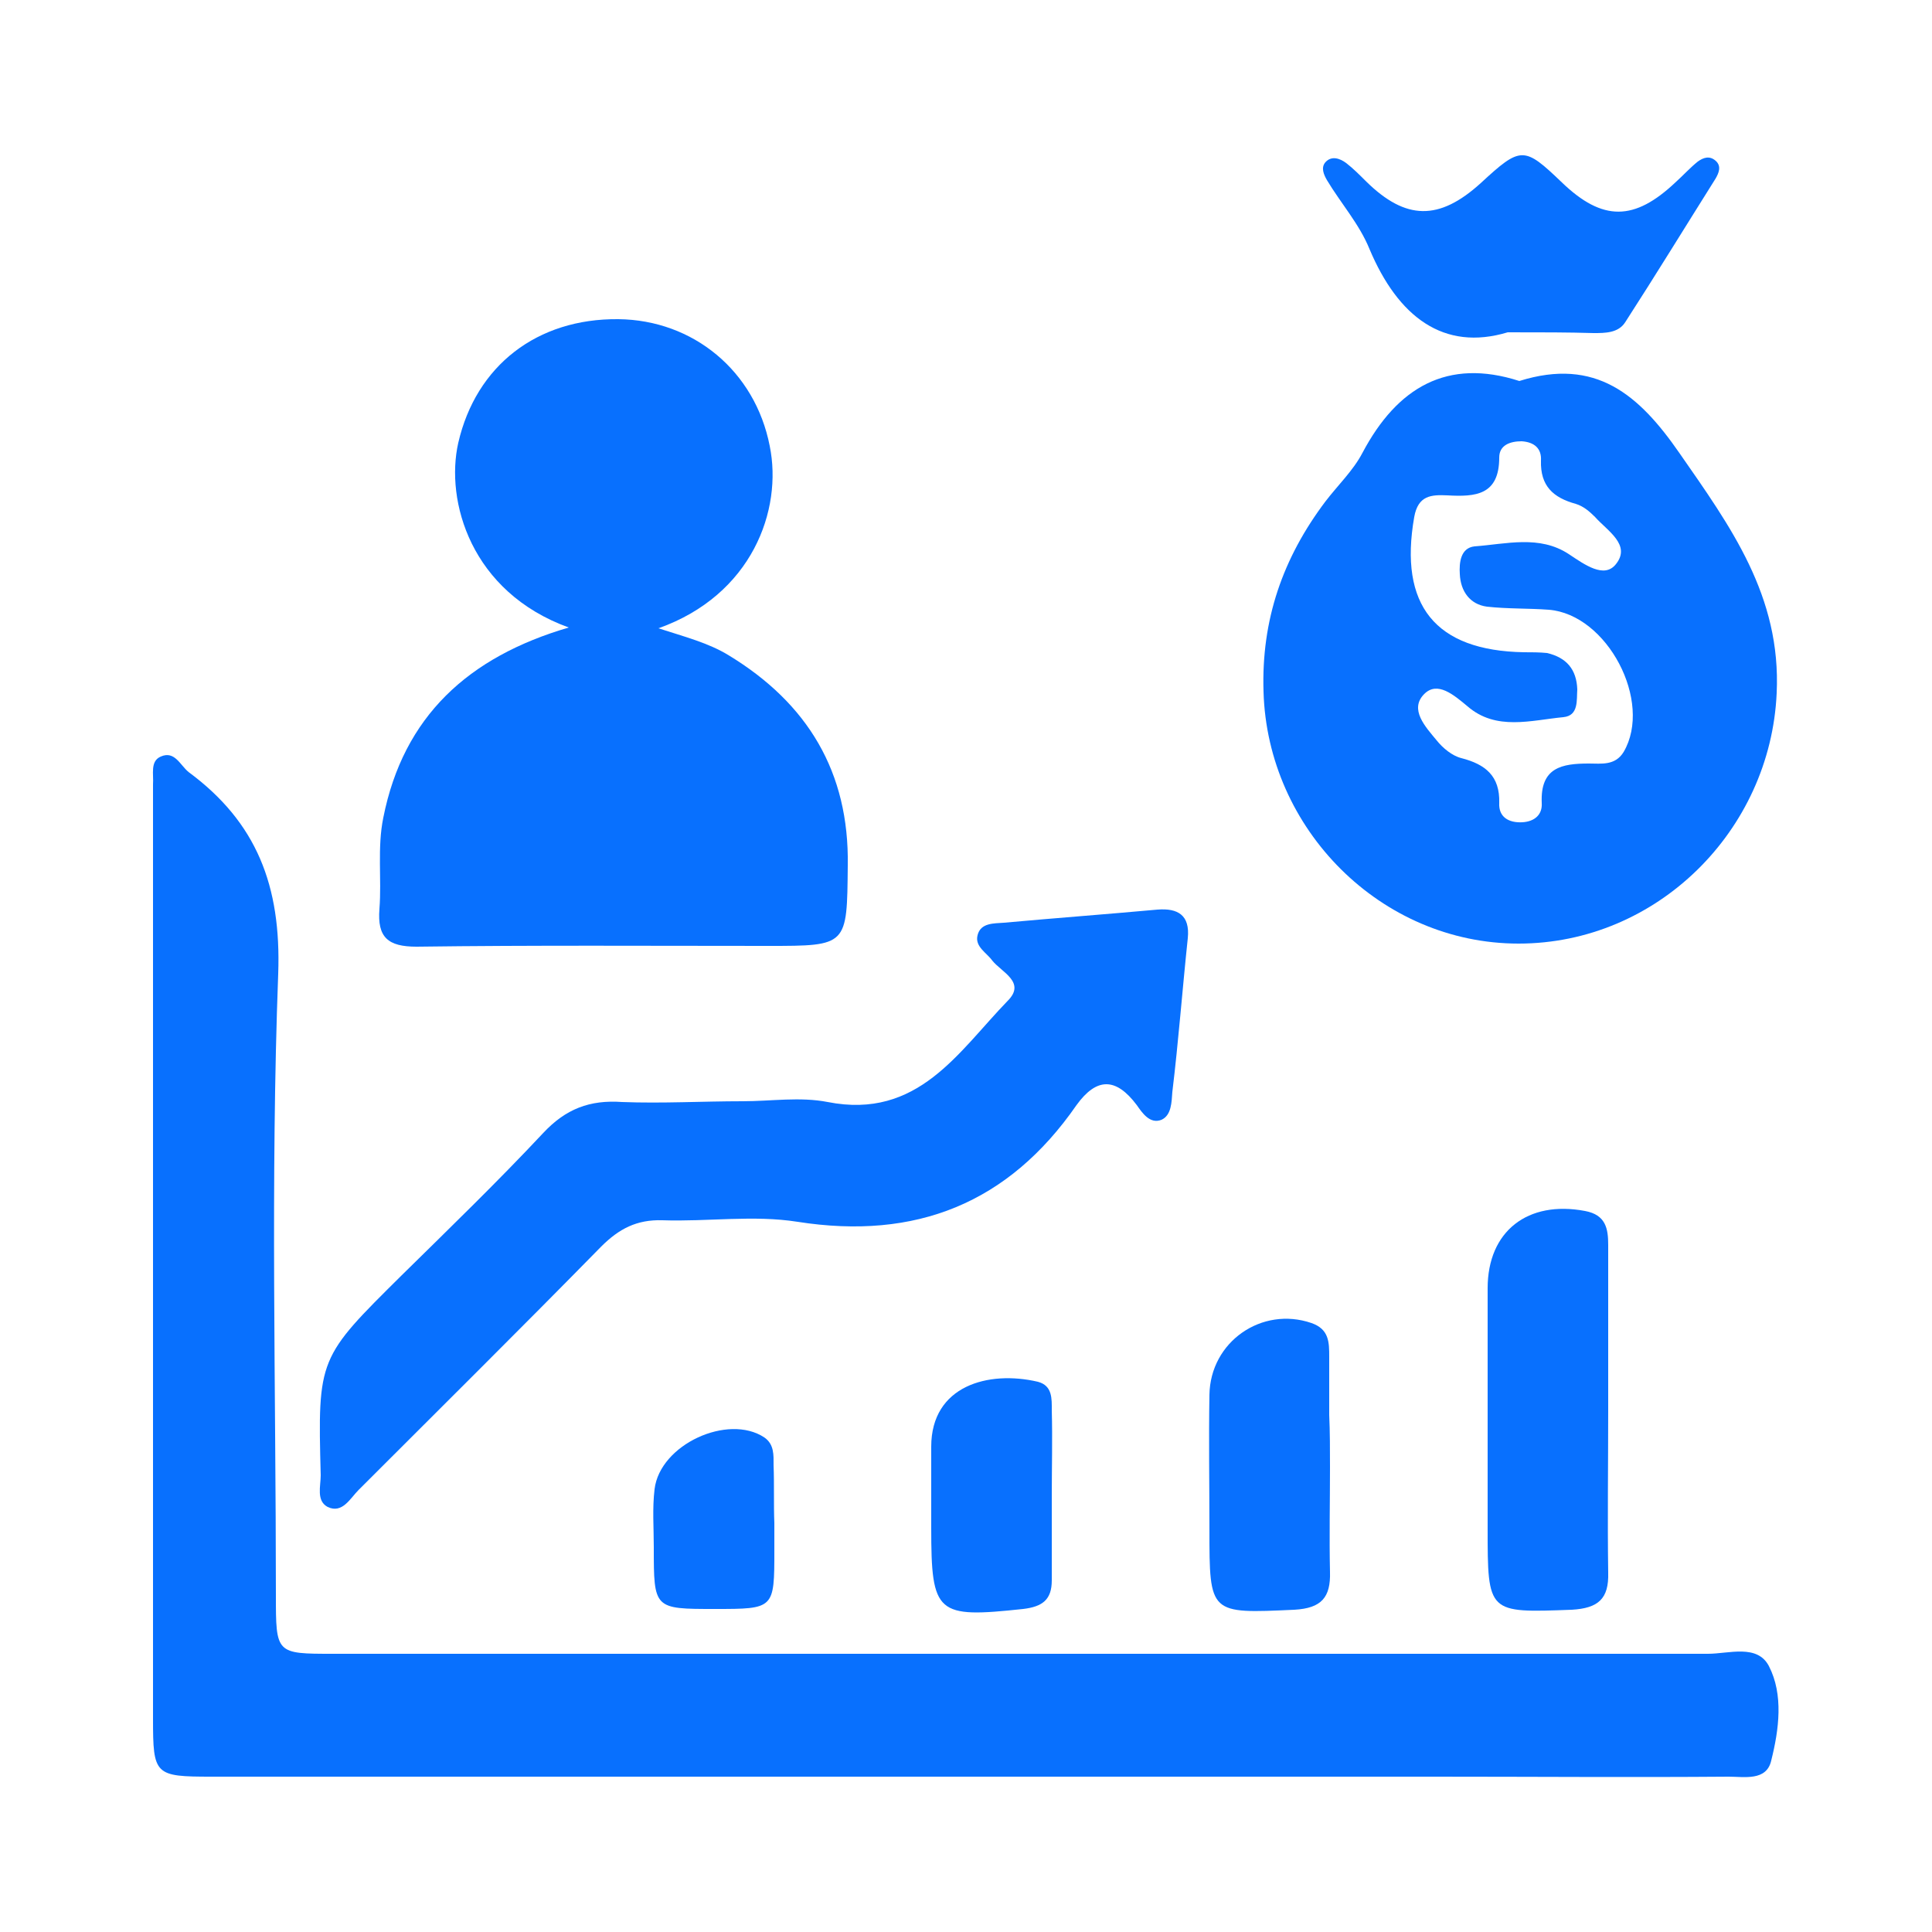
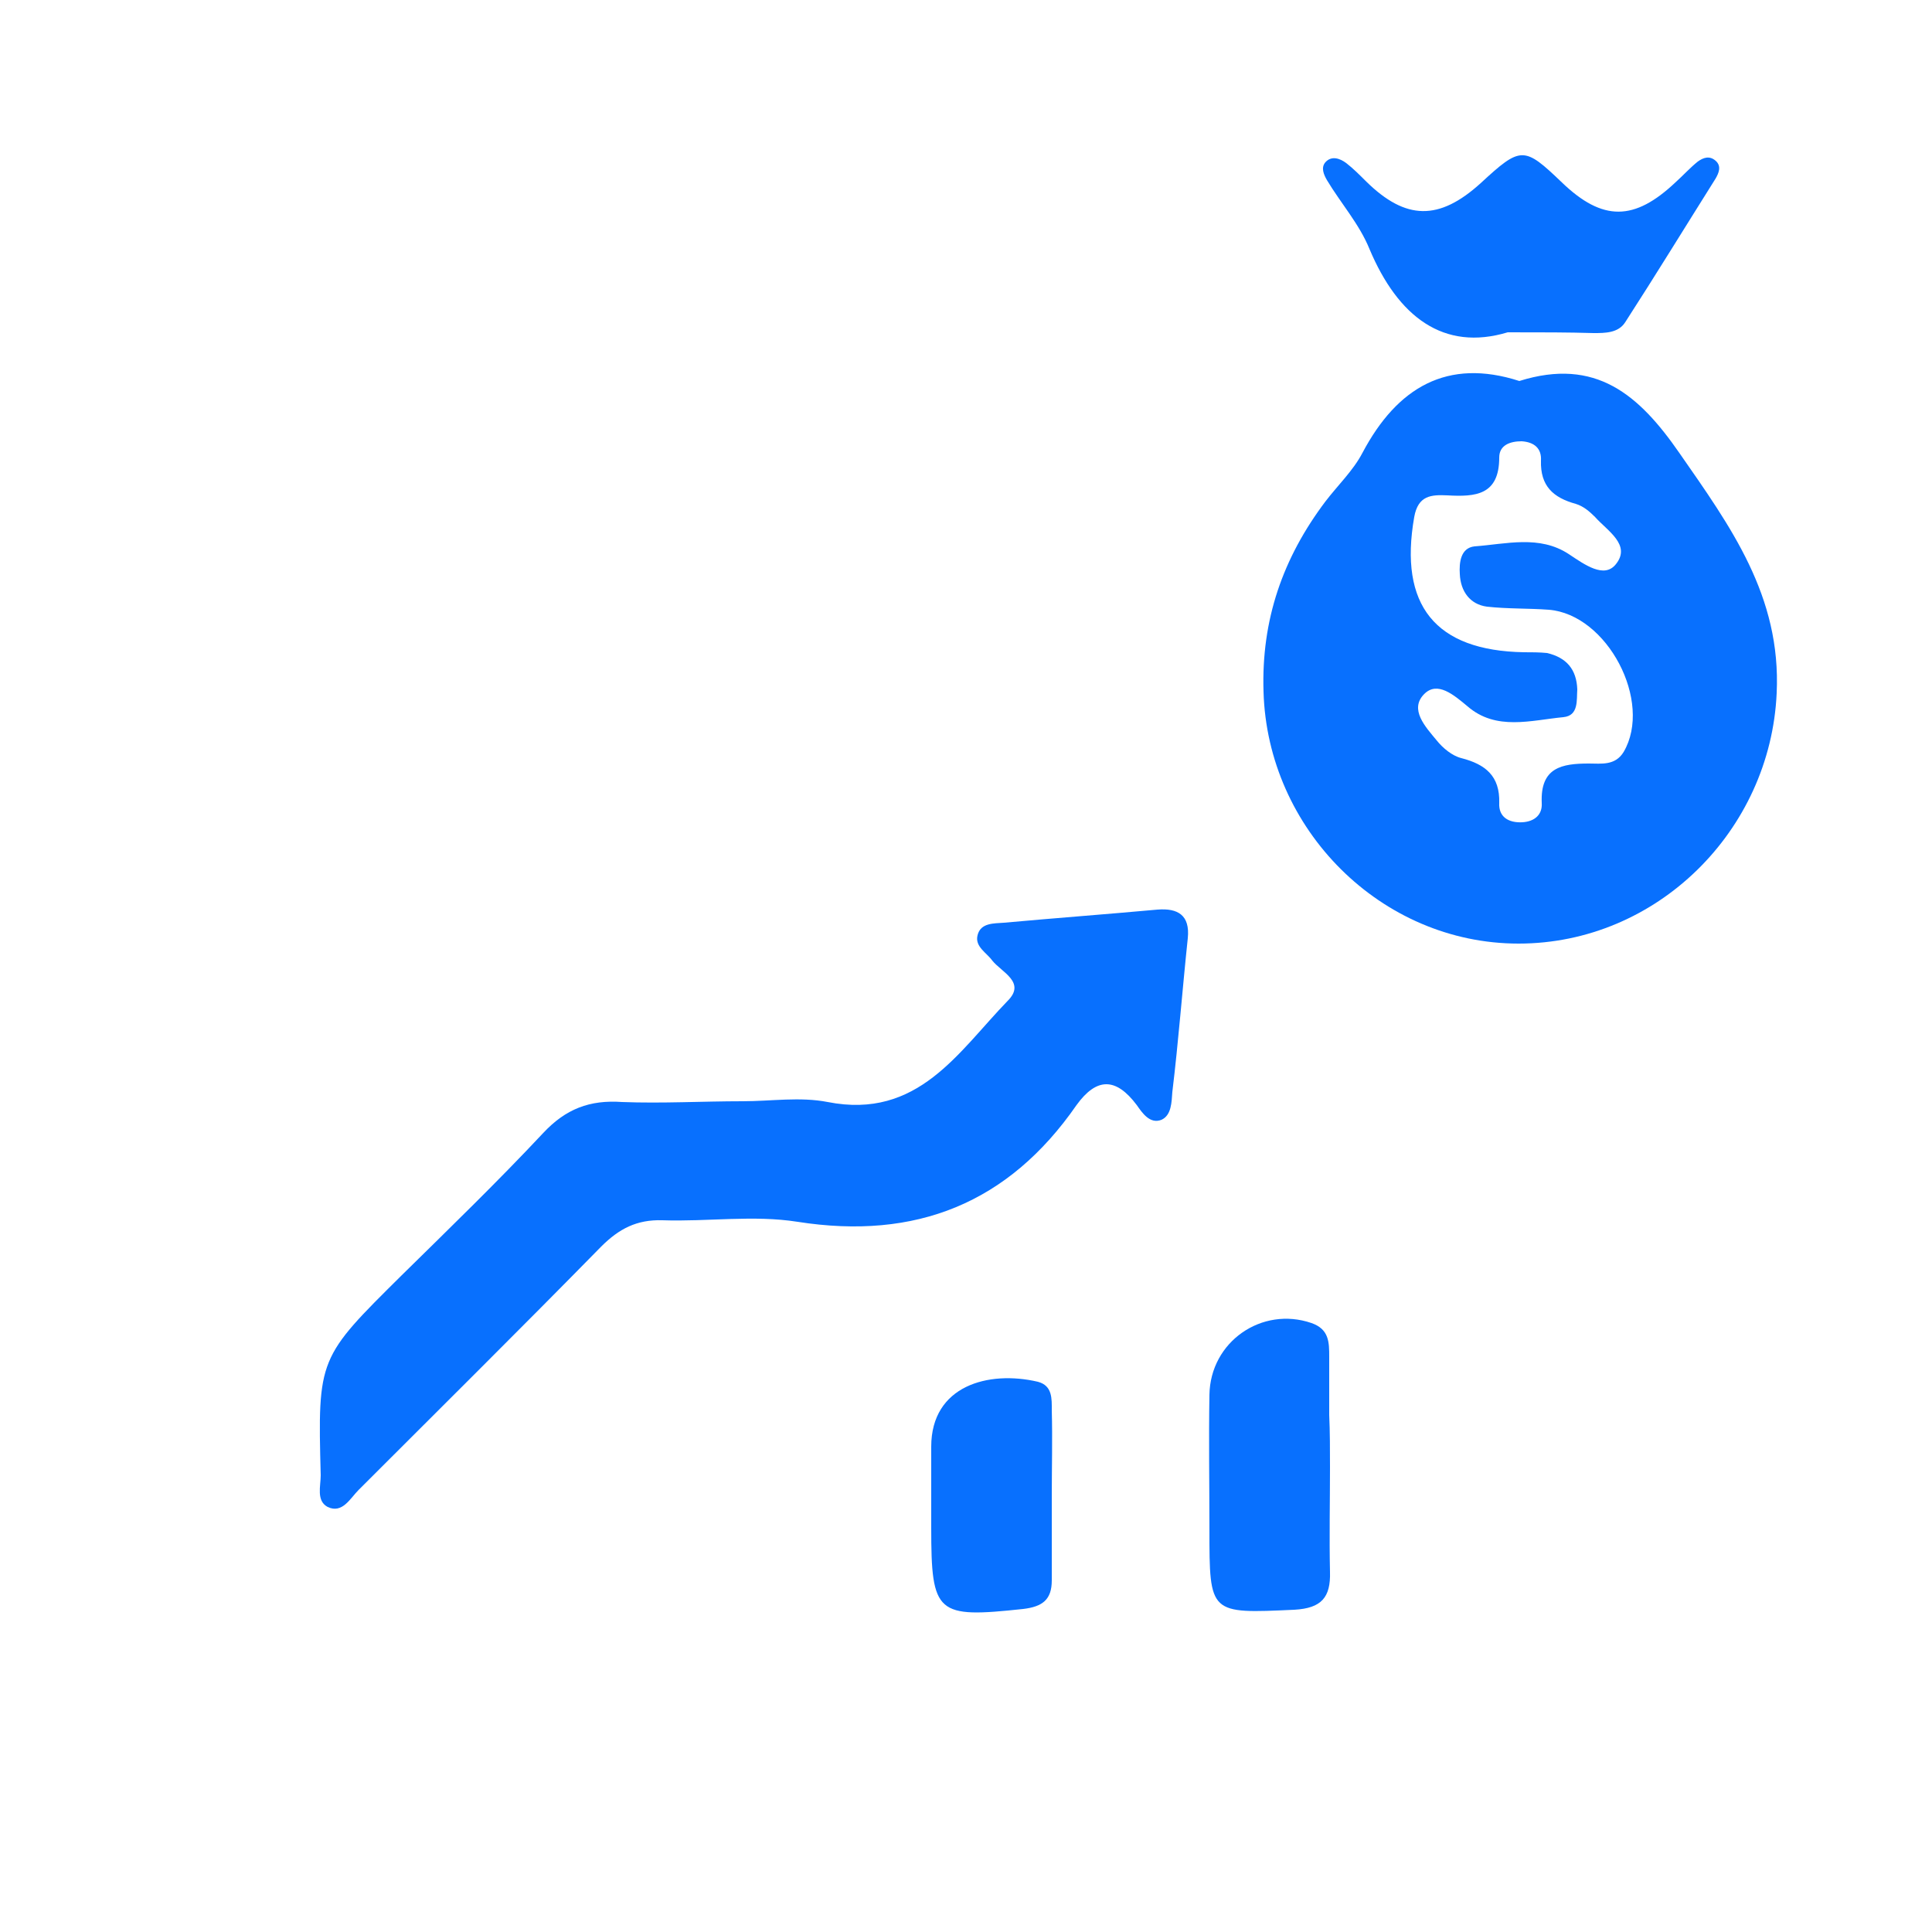
<svg xmlns="http://www.w3.org/2000/svg" version="1.1" id="Layer_1" x="0px" y="0px" viewBox="0 0 250 250" style="enable-background:new 0 0 250 250;" xml:space="preserve">
  <style type="text/css">
	.st0{fill:#0870FE;}
</style>
  <g>
    <g>
-       <path class="st0" d="M73.6,81.2c-12.7-4.6-16-16.4-14.3-23.9c2.3-10,10.2-16.1,20.7-16c9.7,0.1,17.7,6.7,19.6,16.4    c1.7,8.3-2.3,19.3-14.4,23.6c3.4,1.1,6.5,1.9,9.1,3.5c10.2,6.2,15.6,15.1,15.4,27.2c-0.1,10.4,0,10.4-10.3,10.4    c-15.2,0-30.4-0.1-45.5,0.1c-3.7,0-5.1-1.2-4.8-4.9c0.3-3.9-0.3-7.9,0.5-11.8C52.2,92.7,60.6,85,73.6,81.2z" />
-     </g>
+       </g>
    <g>
-       <path class="st0" d="M124.3,229.9c-32.3,0-64.6,0-96.9,0c-7.4,0-7.6-0.2-7.6-7.5c0-39.6,0-79.3,0-118.9c0-0.7,0-1.3,0-2    c0.1-1.3-0.4-3,1-3.6c1.8-0.8,2.5,1.1,3.6,2c8.8,6.5,12,14.7,11.6,26.1c-1,26.8-0.3,53.6-0.3,80.4c0,7.6,0,7.6,7.4,7.6    c59.3,0,118.6,0,177.9,0c2.7,0,6.4-1.3,7.9,1.6c1.9,3.7,1.3,8.2,0.3,12.2c-0.6,2.7-3.5,2.1-5.5,2.1c-12.7,0.1-25.3,0-38,0    C165.3,229.9,144.8,229.9,124.3,229.9z" />
      <path class="st0" d="M196.6,49.3c9.9-3.1,15.5,1.8,20.7,9.3c6.6,9.5,13.2,18.5,12.6,31.1c-0.8,17.8-15.5,32.4-33.4,32.4    c-17.8,0-32.5-14.8-33-32.6c-0.3-9.3,2.5-17.3,8-24.6c1.6-2.1,3.6-4,4.8-6.3C180.8,50.1,187.3,46.3,196.6,49.3z M204.1,89.2    c-0.1,1.4,0.2,3.4-1.8,3.6c-4.2,0.4-8.7,1.8-12.4-1.4c-1.8-1.5-3.9-3.3-5.6-1.6c-2,2,0.2,4.3,1.6,6c0.8,1,2,2,3.2,2.3    c3.1,0.8,5,2.3,4.9,5.8c-0.1,1.8,1.2,2.6,3,2.5c1.6-0.1,2.6-1,2.5-2.5c-0.2-4.6,2.6-5.1,6.1-5.1c1.6,0,3.4,0.3,4.5-1.5    c3.8-6.5-2.1-17.8-9.7-18.4c-2.7-0.2-5.3-0.1-8-0.4c-2.2-0.3-3.4-2-3.5-4.2c-0.1-1.5,0.1-3.4,1.9-3.6c4.1-0.3,8.4-1.5,12.2,1    c2.1,1.4,4.6,3.2,6.1,1.3c2-2.5-1.1-4.3-2.7-6.1c-0.7-0.7-1.5-1.4-2.5-1.7c-2.9-0.8-4.6-2.3-4.5-5.6c0.1-1.6-0.9-2.4-2.5-2.5    c-1.5,0-2.9,0.5-2.9,2.1c0,4.9-3.1,5.1-6.7,4.9c-2.1-0.1-3.8,0-4.3,2.8c-2,11.4,2.7,17.3,14.2,17.5c1,0,2,0,3,0.1    C202.7,85.1,204,86.6,204.1,89.2z" />
      <path class="st0" d="M96.1,142.5c3.7,0,7.4-0.6,11,0.1c11.7,2.3,16.9-6.5,23.3-13.1c2.4-2.4-0.8-3.7-2-5.2c-0.7-1-2.3-1.8-1.9-3.3    c0.4-1.6,2.1-1.5,3.4-1.6c6.6-0.6,13.3-1.1,19.9-1.7c2.6-0.2,4.2,0.7,3.9,3.7c-0.7,6.6-1.2,13.3-2,19.9c-0.1,1.3-0.1,3-1.4,3.6    c-1.5,0.6-2.5-0.9-3.2-1.9c-2.7-3.6-5.2-3.6-7.8,0c-8.8,12.7-20.8,17.5-36.1,15.1c-5.7-0.9-11.6,0-17.5-0.2    c-3.3-0.1-5.6,1.1-7.9,3.4c-10.4,10.6-20.9,21-31.4,31.5c-1.1,1.1-2.1,3.1-4,2.2c-1.5-0.8-0.9-2.7-0.9-4.1    c-0.4-15.2-0.3-15.2,10.5-25.9c6.2-6.1,12.4-12.1,18.3-18.4c2.9-3.1,6-4.3,10.2-4C85.7,142.8,90.9,142.5,96.1,142.5z" />
-       <path class="st0" d="M208.1,182.5c0,7-0.1,14,0,21c0.1,3.4-1.3,4.6-4.7,4.8c-10.9,0.4-10.9,0.5-10.9-10.6c0-10.3,0-20.6,0-31    c0-7.4,5.2-11.4,12.6-10c2.7,0.5,3,2.3,3,4.4C208.1,168.2,208.1,175.3,208.1,182.5z" />
      <path class="st0" d="M195.1,43c-8.3,2.5-14.2-2-17.9-10.8c-1.3-3.2-3.7-5.9-5.5-8.9c-0.4-0.7-0.8-1.6-0.2-2.3    c0.8-0.9,1.9-0.5,2.7,0.1c0.9,0.7,1.7,1.5,2.6,2.4c5.1,5,9.4,5.1,14.8,0.2c5.2-4.8,5.6-4.8,10.5-0.1c5.3,5.1,9.4,5,14.7,0    c1-0.9,1.9-1.9,2.9-2.7c0.7-0.5,1.5-0.8,2.3-0.1c0.8,0.7,0.4,1.6,0,2.3c-3.9,6.2-7.7,12.4-11.7,18.6c-0.9,1.4-2.6,1.4-4.1,1.4    C202.9,43,199.7,43,195.1,43z" />
      <path class="st0" d="M172.1,189.9c0,4.5-0.1,9,0,13.5c0.1,3.3-1.1,4.7-4.6,4.9c-11,0.5-11,0.6-11-10.4c0-5.8-0.1-11.6,0-17.4    c0.1-6.9,6.8-11.5,13.2-9.3c2.3,0.8,2.3,2.5,2.3,4.4c0,2.5,0,5,0,7.5C172.1,185.3,172.1,187.6,172.1,189.9z" />
      <path class="st0" d="M136.1,193.5c0,3.7,0,7.3,0,11c0,2.5-1.2,3.4-3.7,3.7c-11.2,1.2-11.9,0.7-11.9-10.5c0-3.5,0-7,0-10.5    c0-7.9,7.4-9.9,13.8-8.4c1.9,0.5,1.8,2.2,1.8,3.7C136.2,186.2,136.1,189.9,136.1,193.5C136.1,193.5,136.1,193.5,136.1,193.5z" />
-       <path class="st0" d="M100.2,197.1c0,1.2,0,2.3,0,3.5c0,7.6,0,7.6-7.7,7.6c-7.9,0-7.9,0-7.9-8c0-2.5-0.2-5,0.1-7.5    c0.7-5.8,9.5-9.8,14.2-6.7c1.3,0.9,1.2,2.3,1.2,3.6C100.2,192.1,100.1,194.6,100.2,197.1C100.1,197.1,100.2,197.1,100.2,197.1z" />
    </g>
  </g>
</svg>